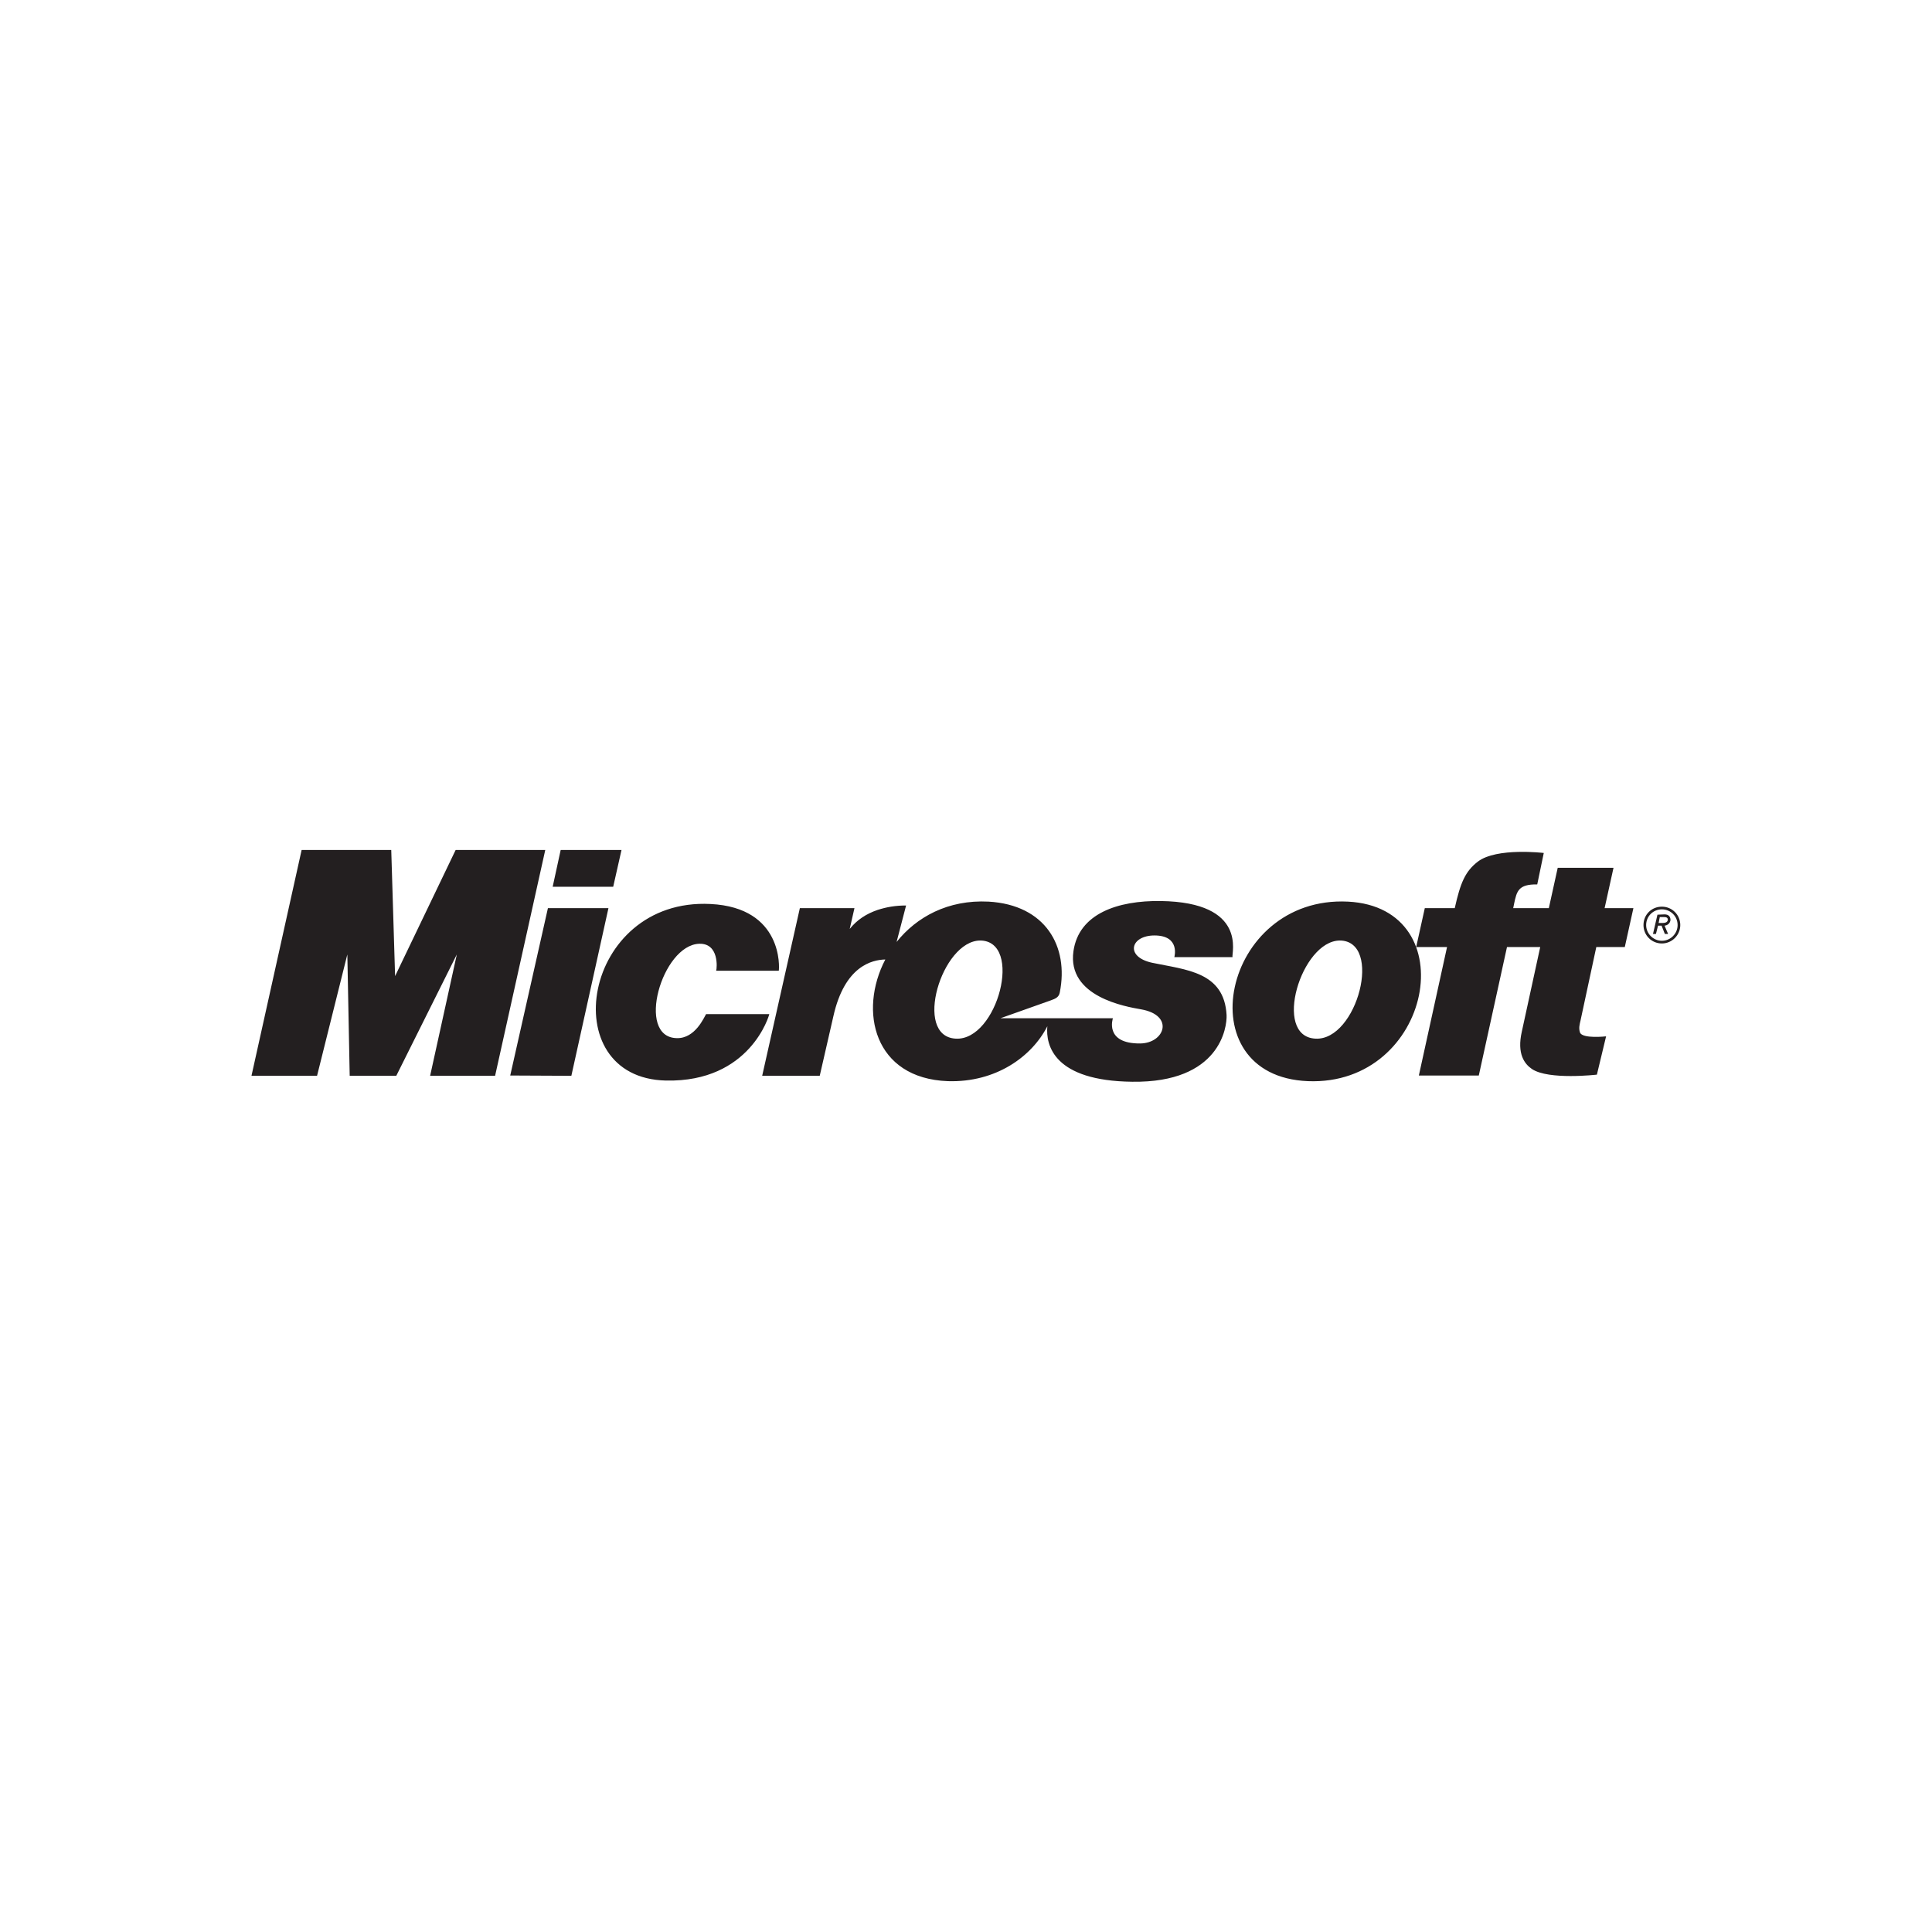
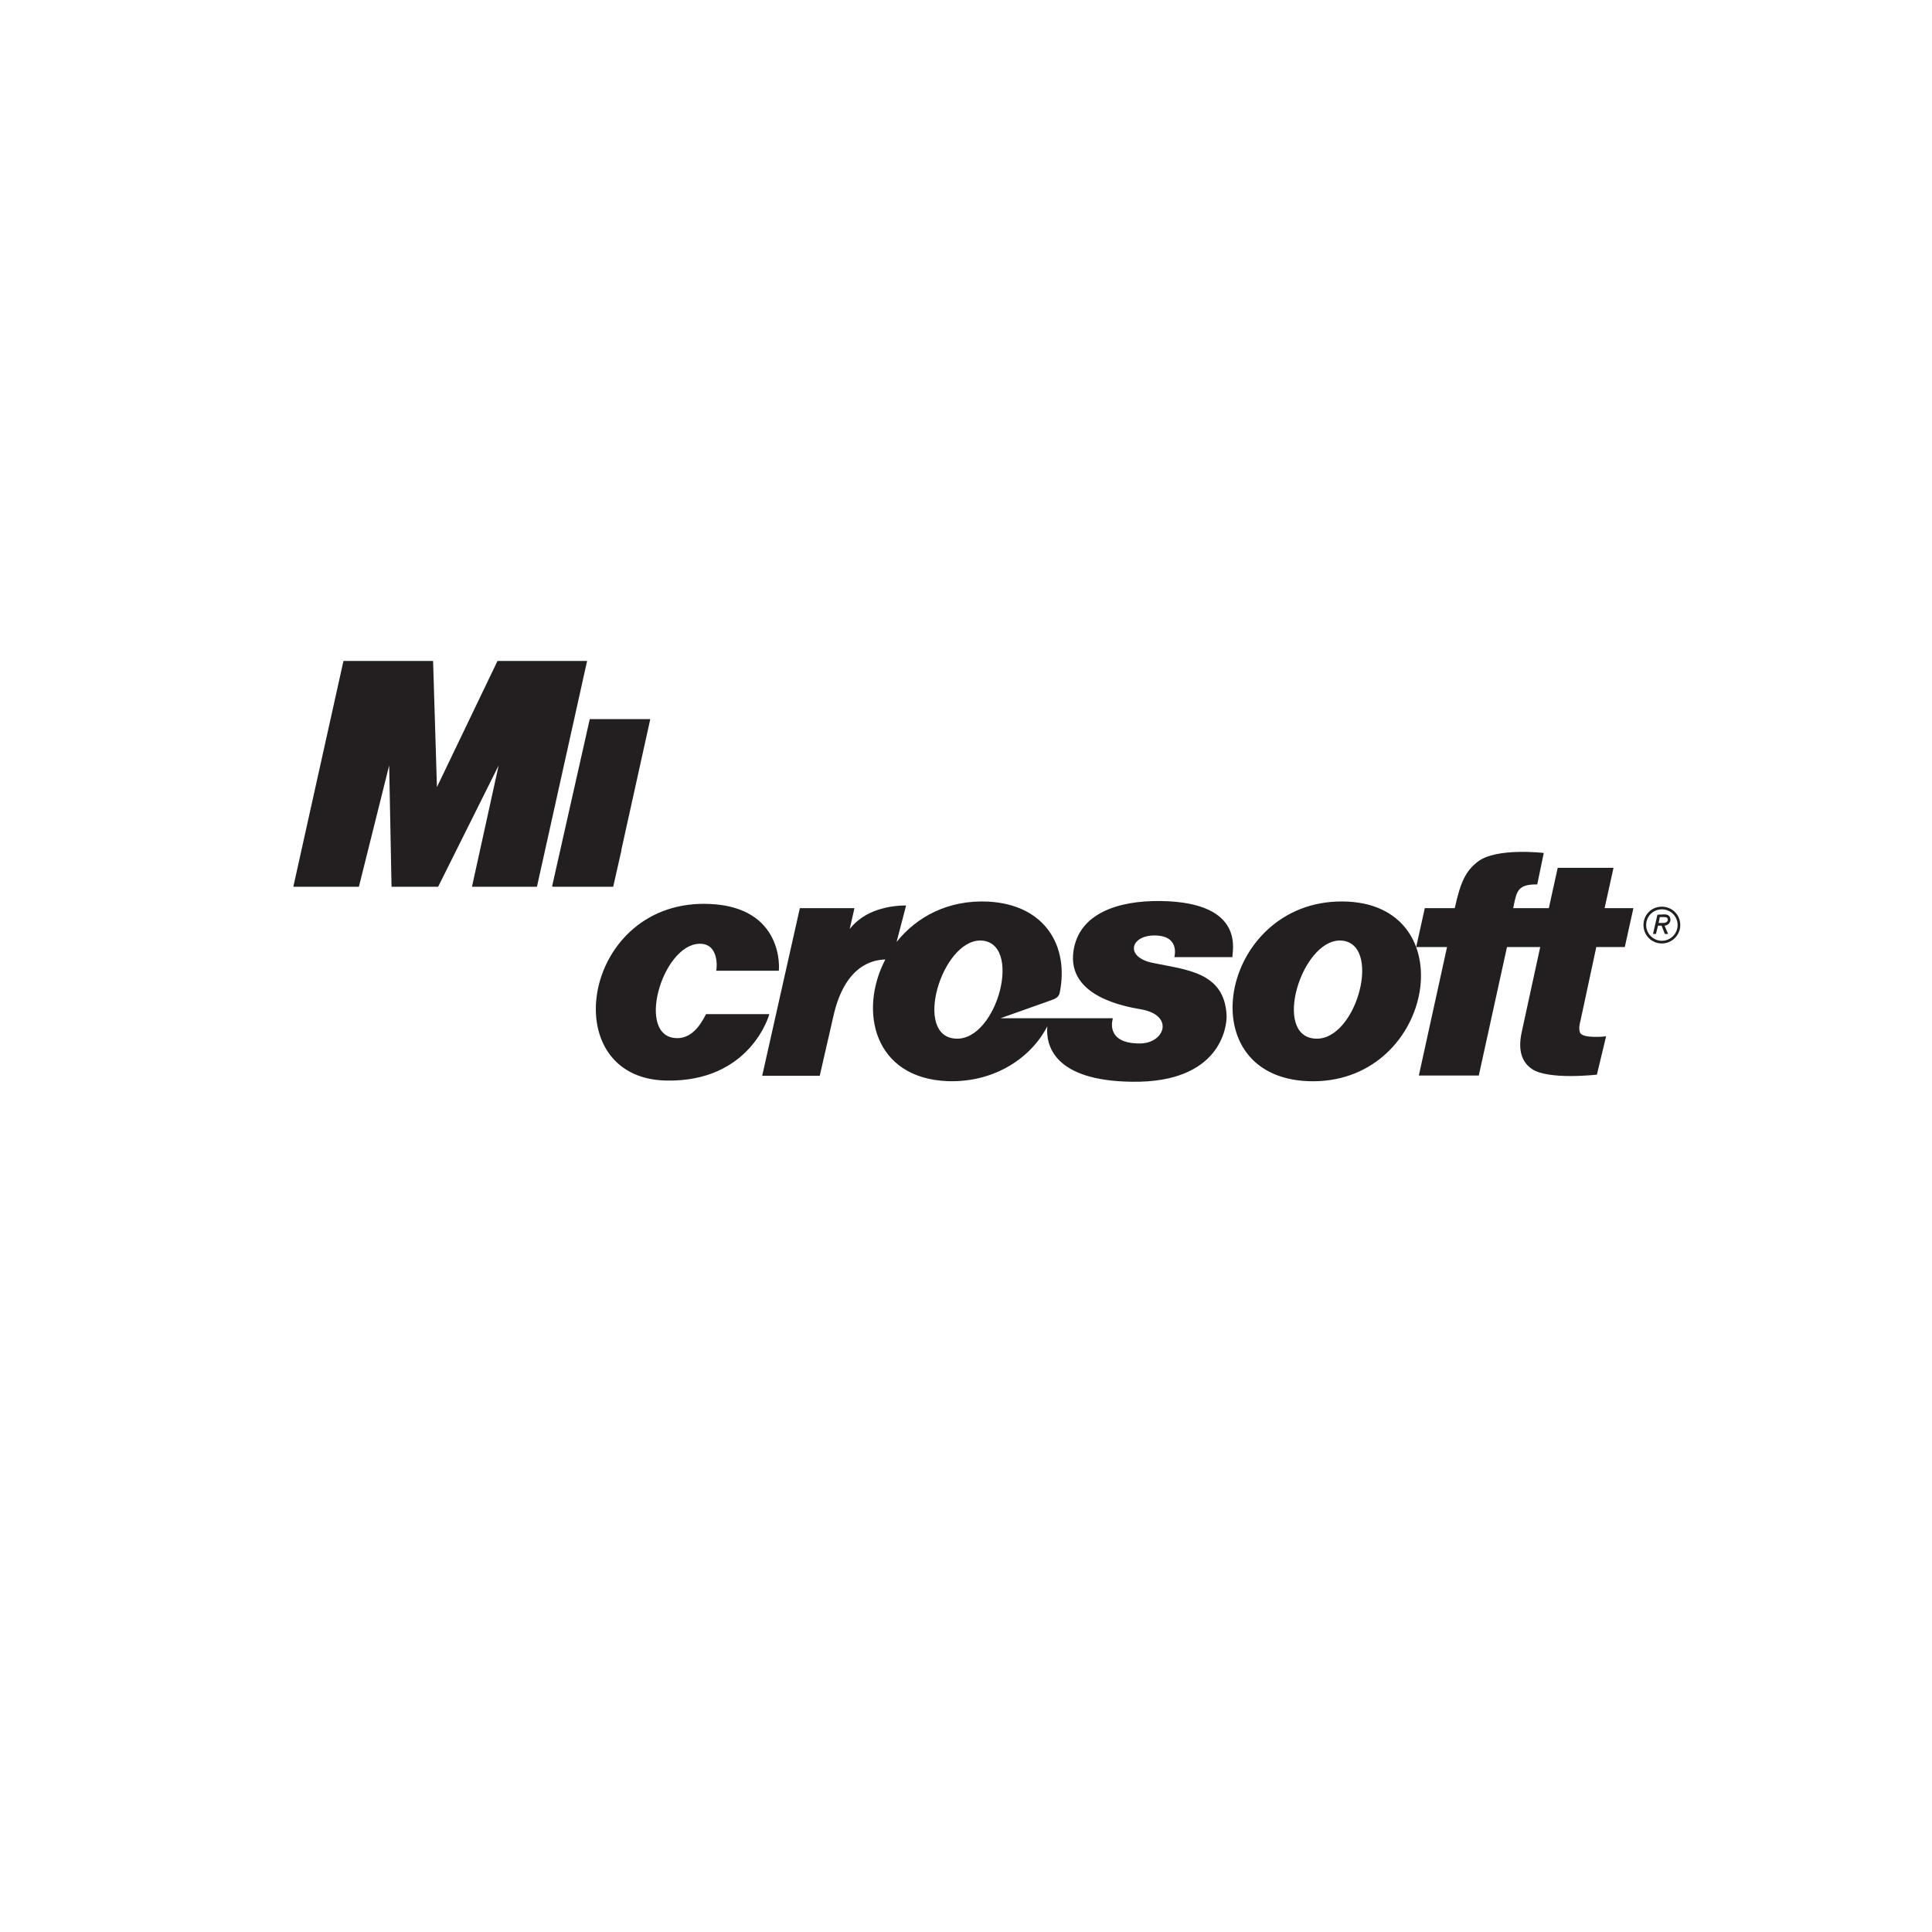
<svg xmlns="http://www.w3.org/2000/svg" width="100%" height="100%" viewBox="0 0 567 567" version="1.1" xml:space="preserve" style="fill-rule:evenodd;clip-rule:evenodd;stroke-linejoin:round;stroke-miterlimit:1.414;">
  <g id="Microsoft">
-     <path d="M488.336,269.137l-1.22,0l-0.348,1.741l0.872,0c0.696,0 1.74,0 1.83,-0.958c0,-0.611 -0.438,-0.783 -1.134,-0.783m0.176,2.524l1.044,2.439l-0.958,0l-0.958,-2.439l-1.047,0l-0.611,2.439l-0.866,0l1.304,-5.66l2.092,-0.089c1.303,0 1.74,0.786 1.74,1.656c-0.087,0.871 -0.782,1.568 -1.74,1.654m-0.786,-4.79c-2.526,0 -4.615,2.004 -4.615,4.616c0,2.526 2.089,4.614 4.615,4.614c2.526,0 4.615,-2.088 4.615,-4.614c0,-2.612 -2.089,-4.616 -4.615,-4.616m0,10.015c-3.046,0 -5.4,-2.437 -5.4,-5.399c0,-3.047 2.354,-5.401 5.4,-5.401c2.964,0 5.4,2.354 5.4,5.401c0,2.962 -2.436,5.399 -5.4,5.399m-10.883,1.047l-8.363,0l-4.618,21.508c-0.258,1.133 -0.607,2.265 -0.17,3.571c0.694,1.919 7.662,1.133 7.662,1.133l-2.699,11.236c0,0 -14.194,1.652 -19.073,-1.656c-2.178,-1.483 -4.439,-4.442 -2.961,-10.972l5.401,-24.82l-9.753,0l-8.274,37.708l-17.593,0l8.275,-37.708l-9.057,0l2.527,-11.408l8.791,0c1.657,-7.407 3.049,-10.802 6.795,-13.673c5.486,-4.182 19.332,-2.526 19.332,-2.526l-1.916,9.231c-5.572,-0.086 -6.006,2.003 -6.792,5.659l-0.261,1.309l10.451,0l2.612,-11.845l16.372,0l-2.614,11.845l8.451,0l-2.525,11.408Zm-91.968,26.736c12.546,2.611 20.992,-26.736 9.405,-28.568c-11.493,-1.74 -20.725,26.216 -9.405,28.568m-1.044,12.628c-35.968,-1.482 -25.168,-54.518 11.758,-52.69c34.66,1.743 24.818,54.17 -11.758,52.69m-104.503,-12.628c12.539,2.611 20.986,-26.736 9.404,-28.568c-11.498,-1.74 -20.638,26.216 -9.404,28.568m-16.202,-28.217c5.837,-7.315 15.066,-12.454 26.999,-11.845c16.723,0.96 23.6,13.15 20.9,26.648c-0.261,1.394 -1.219,1.831 -2.698,2.352l-14.717,5.226l33.005,0c0,0 -2.612,7.489 8.012,7.401c7.228,-0.085 10.103,-8.274 0.262,-10.013c-4.445,-0.783 -21.772,-3.659 -19.855,-17.068c1.564,-11.064 13.063,-14.895 25.601,-14.722c25.607,0.352 20.727,15.418 21.078,16.461l-17.071,0c0,0 1.827,-6.355 -5.834,-6.355c-7.055,0 -8.707,6.27 -0.697,8.011c9.929,2.088 21.163,2.612 21.862,15.329c0.171,3.569 -1.916,19.943 -27.695,19.592c-22.907,-0.261 -25.43,-10.623 -24.909,-16.285c-4.528,8.882 -15.069,16.547 -29.177,16.113c-21.68,-0.786 -26.297,-20.554 -18.372,-35.707c-3.921,0.088 -11.931,1.916 -15.238,16.632l-4.01,17.504l-16.89,0l11.056,-49.201l16.024,0l-1.391,6.096c2.176,-2.701 4.875,-4.442 8.183,-5.576c2.701,-0.871 5.316,-1.304 8.362,-1.304l-2.79,10.711Zm-52.946,8.446c0.26,-0.784 0.875,-8.099 -4.962,-7.923c-10.974,0.345 -18.723,27.433 -6.619,27.694c5.484,0.172 8.098,-6.271 8.622,-7.054l18.547,0c0,0.262 -5.573,20.027 -30.304,19.505c-33.095,-0.696 -24.56,-53.731 13.061,-51.815c21.335,1.045 20.206,18.809 20.029,19.593l-18.374,0Zm-30.22,-24.645l-17.763,0l2.349,-10.799l17.853,0l-2.439,10.799Zm-12.279,55.473l-17.94,-0.085l11.061,-49.116l17.763,0l-10.884,49.201Zm-22.382,0l-19.067,0l7.834,-35.615l-17.765,35.615l-13.673,0l-0.694,-35.615l-8.887,35.615l-19.244,0l14.717,-66.272l26.303,0l1.129,37.014l17.768,-37.014l26.301,0l-14.722,66.272Z" style="fill:#231f20;fill-rule:nonzero;" />
+     <path d="M488.336,269.137l-1.22,0l-0.348,1.741l0.872,0c0.696,0 1.74,0 1.83,-0.958c0,-0.611 -0.438,-0.783 -1.134,-0.783m0.176,2.524l1.044,2.439l-0.958,0l-0.958,-2.439l-1.047,0l-0.611,2.439l-0.866,0l1.304,-5.66l2.092,-0.089c1.303,0 1.74,0.786 1.74,1.656c-0.087,0.871 -0.782,1.568 -1.74,1.654m-0.786,-4.79c-2.526,0 -4.615,2.004 -4.615,4.616c0,2.526 2.089,4.614 4.615,4.614c2.526,0 4.615,-2.088 4.615,-4.614c0,-2.612 -2.089,-4.616 -4.615,-4.616m0,10.015c-3.046,0 -5.4,-2.437 -5.4,-5.399c0,-3.047 2.354,-5.401 5.4,-5.401c2.964,0 5.4,2.354 5.4,5.401c0,2.962 -2.436,5.399 -5.4,5.399m-10.883,1.047l-8.363,0l-4.618,21.508c-0.258,1.133 -0.607,2.265 -0.17,3.571c0.694,1.919 7.662,1.133 7.662,1.133l-2.699,11.236c0,0 -14.194,1.652 -19.073,-1.656c-2.178,-1.483 -4.439,-4.442 -2.961,-10.972l5.401,-24.82l-9.753,0l-8.274,37.708l-17.593,0l8.275,-37.708l-9.057,0l2.527,-11.408l8.791,0c1.657,-7.407 3.049,-10.802 6.795,-13.673c5.486,-4.182 19.332,-2.526 19.332,-2.526l-1.916,9.231c-5.572,-0.086 -6.006,2.003 -6.792,5.659l-0.261,1.309l10.451,0l2.612,-11.845l16.372,0l-2.614,11.845l8.451,0l-2.525,11.408Zm-91.968,26.736c12.546,2.611 20.992,-26.736 9.405,-28.568c-11.493,-1.74 -20.725,26.216 -9.405,28.568m-1.044,12.628c-35.968,-1.482 -25.168,-54.518 11.758,-52.69c34.66,1.743 24.818,54.17 -11.758,52.69m-104.503,-12.628c12.539,2.611 20.986,-26.736 9.404,-28.568c-11.498,-1.74 -20.638,26.216 -9.404,28.568m-16.202,-28.217c5.837,-7.315 15.066,-12.454 26.999,-11.845c16.723,0.96 23.6,13.15 20.9,26.648c-0.261,1.394 -1.219,1.831 -2.698,2.352l-14.717,5.226l33.005,0c0,0 -2.612,7.489 8.012,7.401c7.228,-0.085 10.103,-8.274 0.262,-10.013c-4.445,-0.783 -21.772,-3.659 -19.855,-17.068c1.564,-11.064 13.063,-14.895 25.601,-14.722c25.607,0.352 20.727,15.418 21.078,16.461l-17.071,0c0,0 1.827,-6.355 -5.834,-6.355c-7.055,0 -8.707,6.27 -0.697,8.011c9.929,2.088 21.163,2.612 21.862,15.329c0.171,3.569 -1.916,19.943 -27.695,19.592c-22.907,-0.261 -25.43,-10.623 -24.909,-16.285c-4.528,8.882 -15.069,16.547 -29.177,16.113c-21.68,-0.786 -26.297,-20.554 -18.372,-35.707c-3.921,0.088 -11.931,1.916 -15.238,16.632l-4.01,17.504l-16.89,0l11.056,-49.201l16.024,0l-1.391,6.096c2.176,-2.701 4.875,-4.442 8.183,-5.576c2.701,-0.871 5.316,-1.304 8.362,-1.304l-2.79,10.711Zm-52.946,8.446c0.26,-0.784 0.875,-8.099 -4.962,-7.923c-10.974,0.345 -18.723,27.433 -6.619,27.694c5.484,0.172 8.098,-6.271 8.622,-7.054l18.547,0c0,0.262 -5.573,20.027 -30.304,19.505c-33.095,-0.696 -24.56,-53.731 13.061,-51.815c21.335,1.045 20.206,18.809 20.029,19.593l-18.374,0Zm-30.22,-24.645l-17.763,0l2.349,-10.799l17.853,0l-2.439,10.799Zl-17.94,-0.085l11.061,-49.116l17.763,0l-10.884,49.201Zm-22.382,0l-19.067,0l7.834,-35.615l-17.765,35.615l-13.673,0l-0.694,-35.615l-8.887,35.615l-19.244,0l14.717,-66.272l26.303,0l1.129,37.014l17.768,-37.014l26.301,0l-14.722,66.272Z" style="fill:#231f20;fill-rule:nonzero;" />
  </g>
</svg>